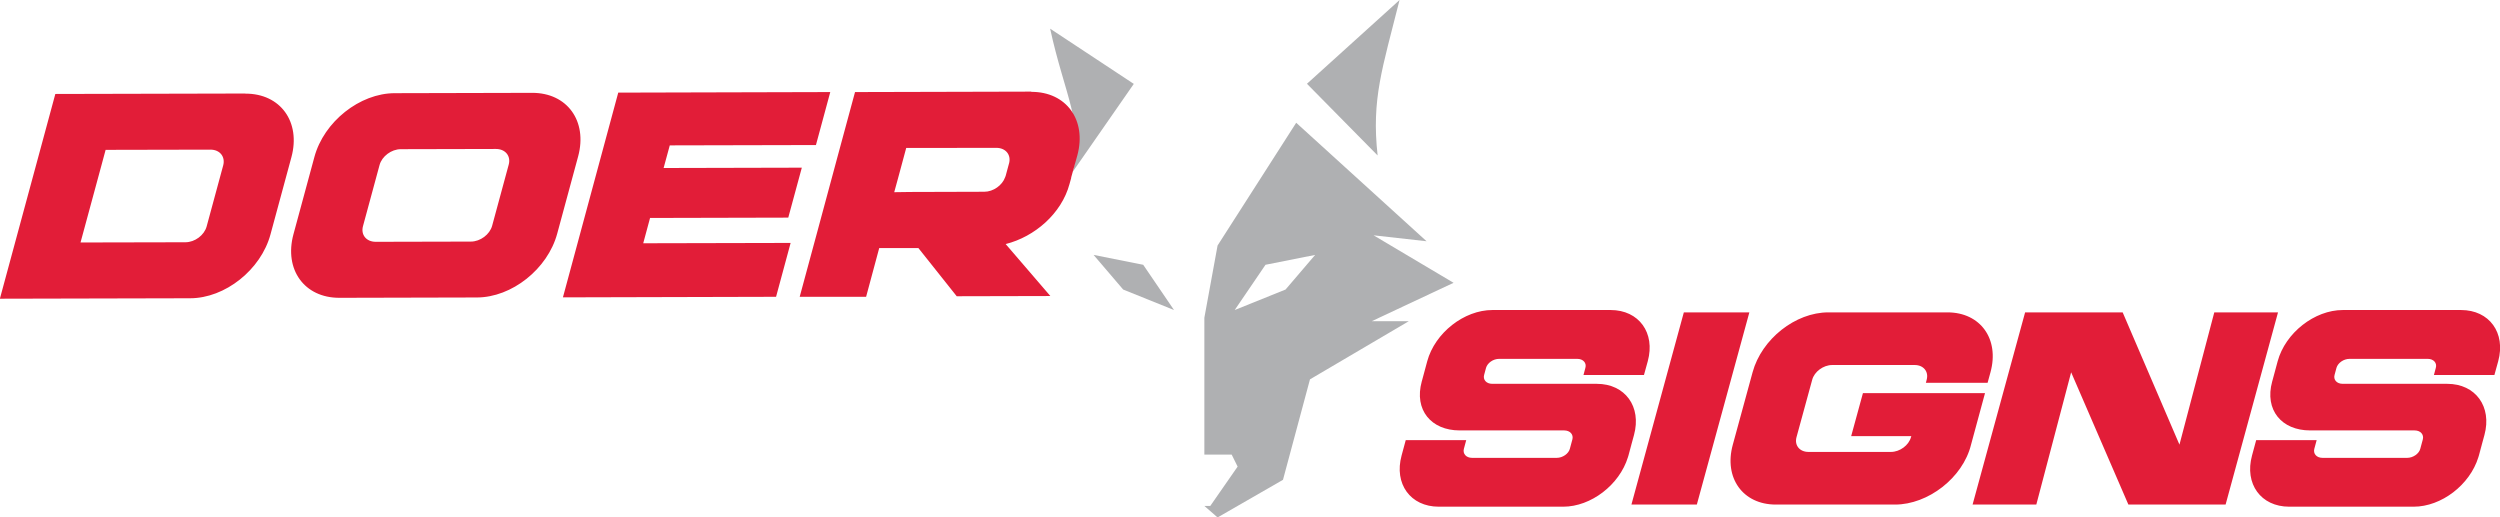
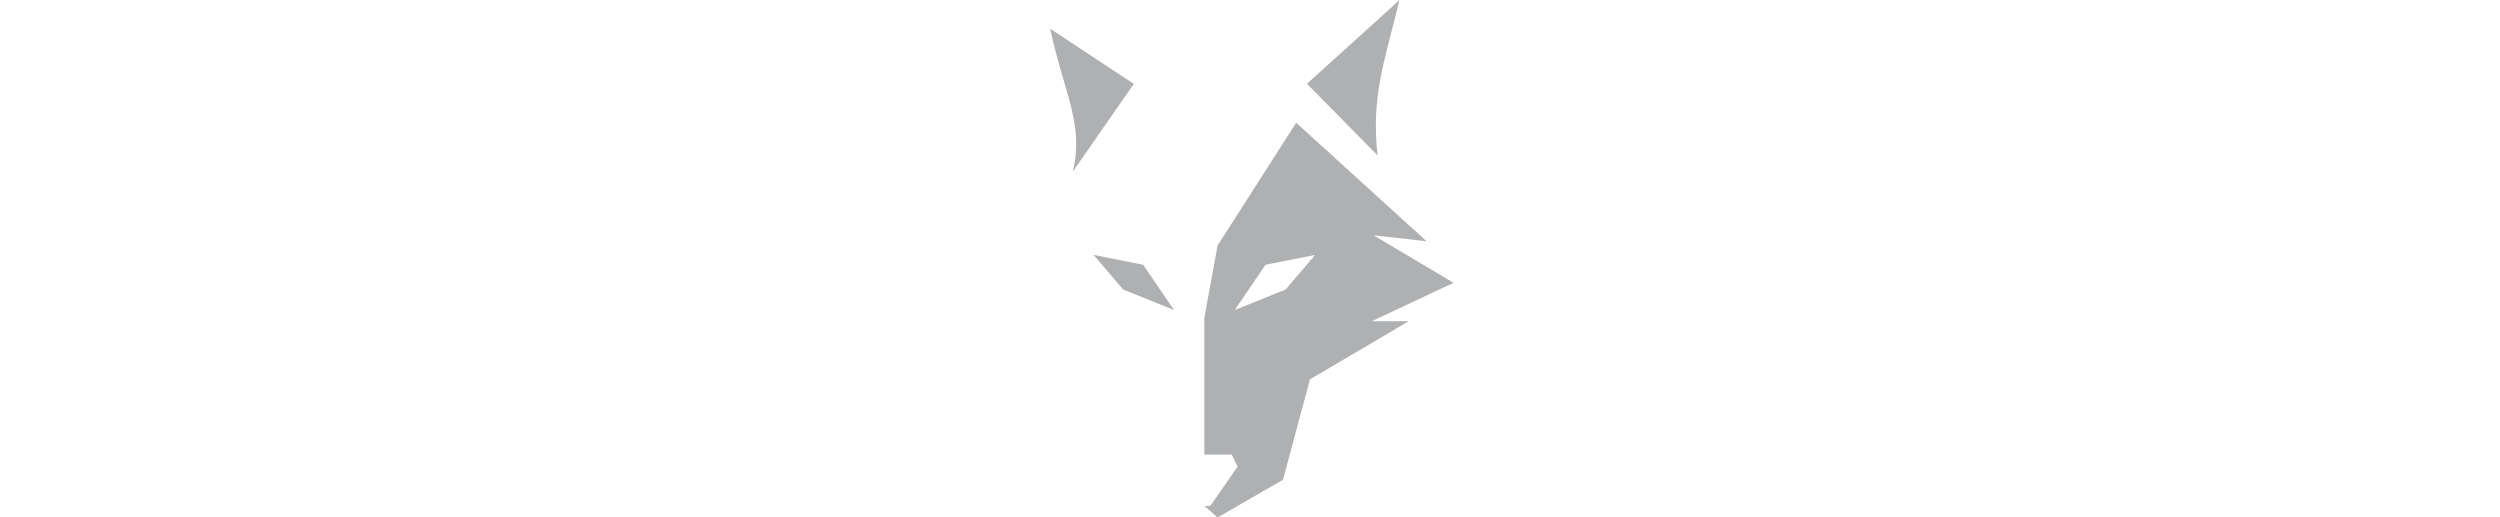
<svg xmlns="http://www.w3.org/2000/svg" viewBox="0 0 223.21 46.2">
  <path fill="#afb0b2" d="m102.07 23.64-4.43-.88 2.64 3.09 4.54 1.83-2.75-4.04zm20.39 5.04h3.32l-8.82 5.19-2.41 8.97-5.84 3.36-1.18-1.03h.53l2.44-3.51-.53-1.07h-2.44V28.37l1.18-6.45 7.02-10.96 11.64 10.58-4.73-.53 7.14 4.24-7.33 3.44zm-5.04-5.92-4.43.88-2.75 4.04 4.54-1.83 2.64-3.09zm-21.63-7.44 5.44-7.83-7.47-4.93c1.28 5.9 3.04 8.51 2.03 12.76zM124.96 0l-8.27 7.48 6.31 6.4c-.56-5.05.43-7.78 1.96-13.89z" />
-   <path fill="#e21d38" d="m92.08 8.18-15.74.04-1.54 5.69-.53 1.97-.16.59-1.17 4.34-.29 1.07-1.25 4.62h5.93l1.17-4.35H82l3.42 4.3 8.36-.02-3.99-4.64c2.59-.65 4.99-2.72 5.7-5.36l.15-.54v-.05l.55-1.97c.85-3.15-.98-5.68-4.11-5.67zm-1.99 6.41-.3 1.11-.05.13c-.25.71-1.05 1.29-1.86 1.29l-6.6.02-1.44.02.35-1.28.72-2.67h1.44l6.6-.01c.85 0 1.35.63 1.14 1.4zm-42.58-6.3-12.26.03c-3.13 0-6.33 2.55-7.18 5.7l-1.87 6.9c-.85 3.15.98 5.68 4.11 5.67l12.26-.03c3.13 0 6.33-2.55 7.18-5.7l1.87-6.9c.85-3.15-.98-5.68-4.11-5.67zm-2.09 6.41-1.48 5.46c-.21.77-1.05 1.41-1.9 1.41l-8.49.02c-.85 0-1.35-.63-1.14-1.4l1.48-5.46c.21-.77 1.05-1.41 1.9-1.41l8.49-.02c.85 0 1.35.64 1.14 1.4zm-23.5-6.35-16.98.04-1.54 5.69-1.87 6.9-1.54 5.69 16.98-.04c3.13 0 6.33-2.55 7.18-5.7l1.87-6.9c.85-3.15-.98-5.68-4.11-5.67zm-1.99 6.41-1.48 5.46c-.21.77-1.04 1.41-1.9 1.41l-9.36.02.38-1.4 1.48-5.46.38-1.41 9.36-.02c.85 0 1.34.64 1.14 1.4zm37.5 6.96 13.16-.03-1.3 4.81-19.03.05L55.2 8.27l18.93-.05-1.28 4.73-13.05.03-.55 2.02 12.34-.03-1.21 4.46-12.34.03-.61 2.26zm116.45 6.17c2.94 0 4.65 2.38 3.84 5.34l-.26.95h-5.51l.07-.27c.2-.72-.27-1.32-1.07-1.32h-7.36c-.8 0-1.6.6-1.79 1.32l-1.4 5.12c-.2.72.27 1.32 1.07 1.32h7.36c.8 0 1.6-.6 1.79-1.32l.03-.09h-5.37l1.05-3.84h10.9l-1.25 4.61c-.73 2.96-3.85 5.34-6.78 5.34h-10.65c-2.94 0-4.65-2.38-3.84-5.34l1.77-6.48c.81-2.96 3.82-5.34 6.76-5.34h10.64zm-23.54 0-4.68 17.16h5.84l4.69-17.16h-5.84zm30.47 0-4.69 17.16h5.69l3.11-11.81 5.11 11.81h8.68l4.68-17.16h-5.69l-3.11 11.81-5.07-11.81h-8.73zm-47.56-.21c-2.53 0-5.13 2.04-5.82 4.57l-.45 1.67-.04.14c-.7 2.55.85 4.37 3.38 4.37h9.33c.55 0 .85.38.74.8l-.23.85c-.11.42-.63.8-1.17.8h-7.55c-.55 0-.85-.38-.74-.8l.21-.78h-5.4l-.37 1.37c-.69 2.53.79 4.57 3.32 4.57h11.11c2.48 0 5.02-1.95 5.78-4.42s.04-.15.04-.15l.5-1.83c.69-2.53-.79-4.57-3.32-4.57h-9.33c-.55 0-.85-.38-.73-.8l.17-.63c.12-.42.62-.8 1.17-.8h6.97c.55 0 .85.38.73.8l-.17.64h5.4l.34-1.23c.69-2.53-.79-4.57-3.32-4.57h-10.54zm75.93 0c-2.53 0-5.13 2.04-5.82 4.57l-.45 1.67-.04.14c-.7 2.55.85 4.37 3.38 4.37h9.33c.55 0 .85.38.74.8l-.23.85c-.11.42-.63.8-1.17.8h-7.55c-.55 0-.85-.38-.74-.8l.21-.78h-5.4l-.37 1.37c-.69 2.53.79 4.57 3.32 4.57h11.11c2.48 0 5.02-1.95 5.78-4.42s.04-.15.04-.15l.5-1.83c.69-2.53-.79-4.57-3.32-4.57h-9.33c-.55 0-.85-.38-.73-.8l.17-.63c.12-.42.62-.8 1.17-.8h6.97c.55 0 .85.38.73.8l-.17.64h5.4l.34-1.23c.69-2.53-.79-4.57-3.32-4.57h-10.54z" />
</svg>